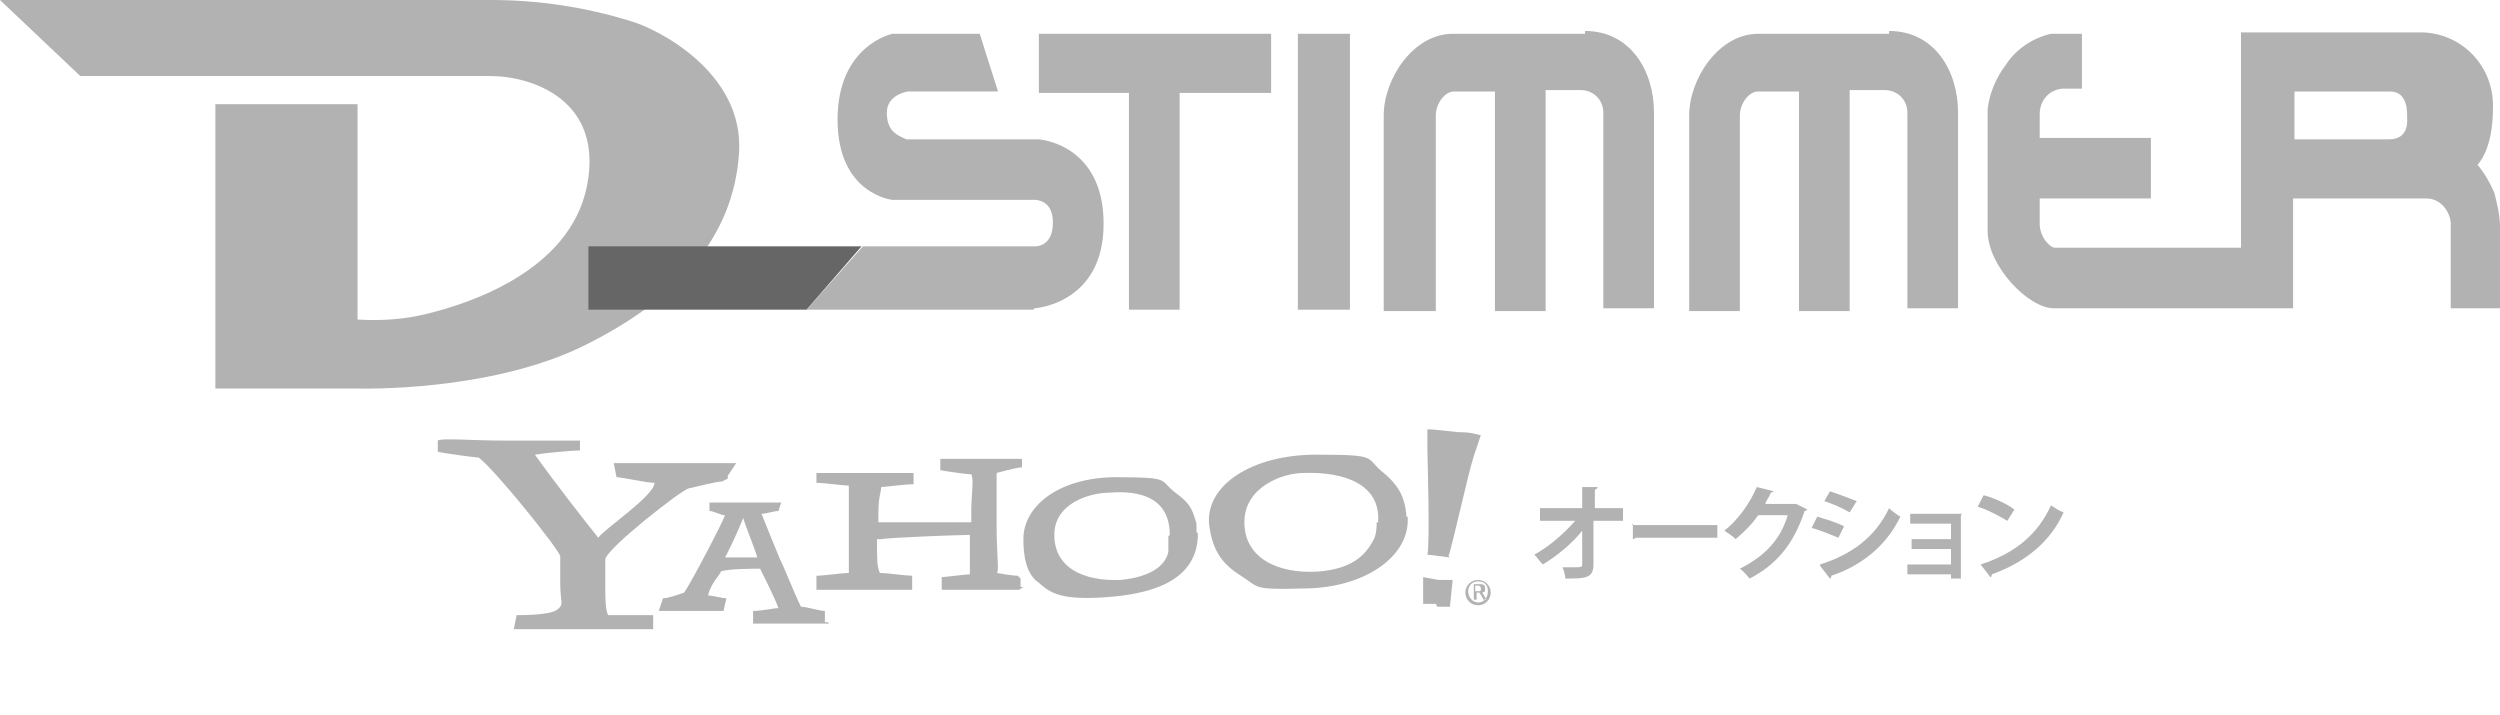
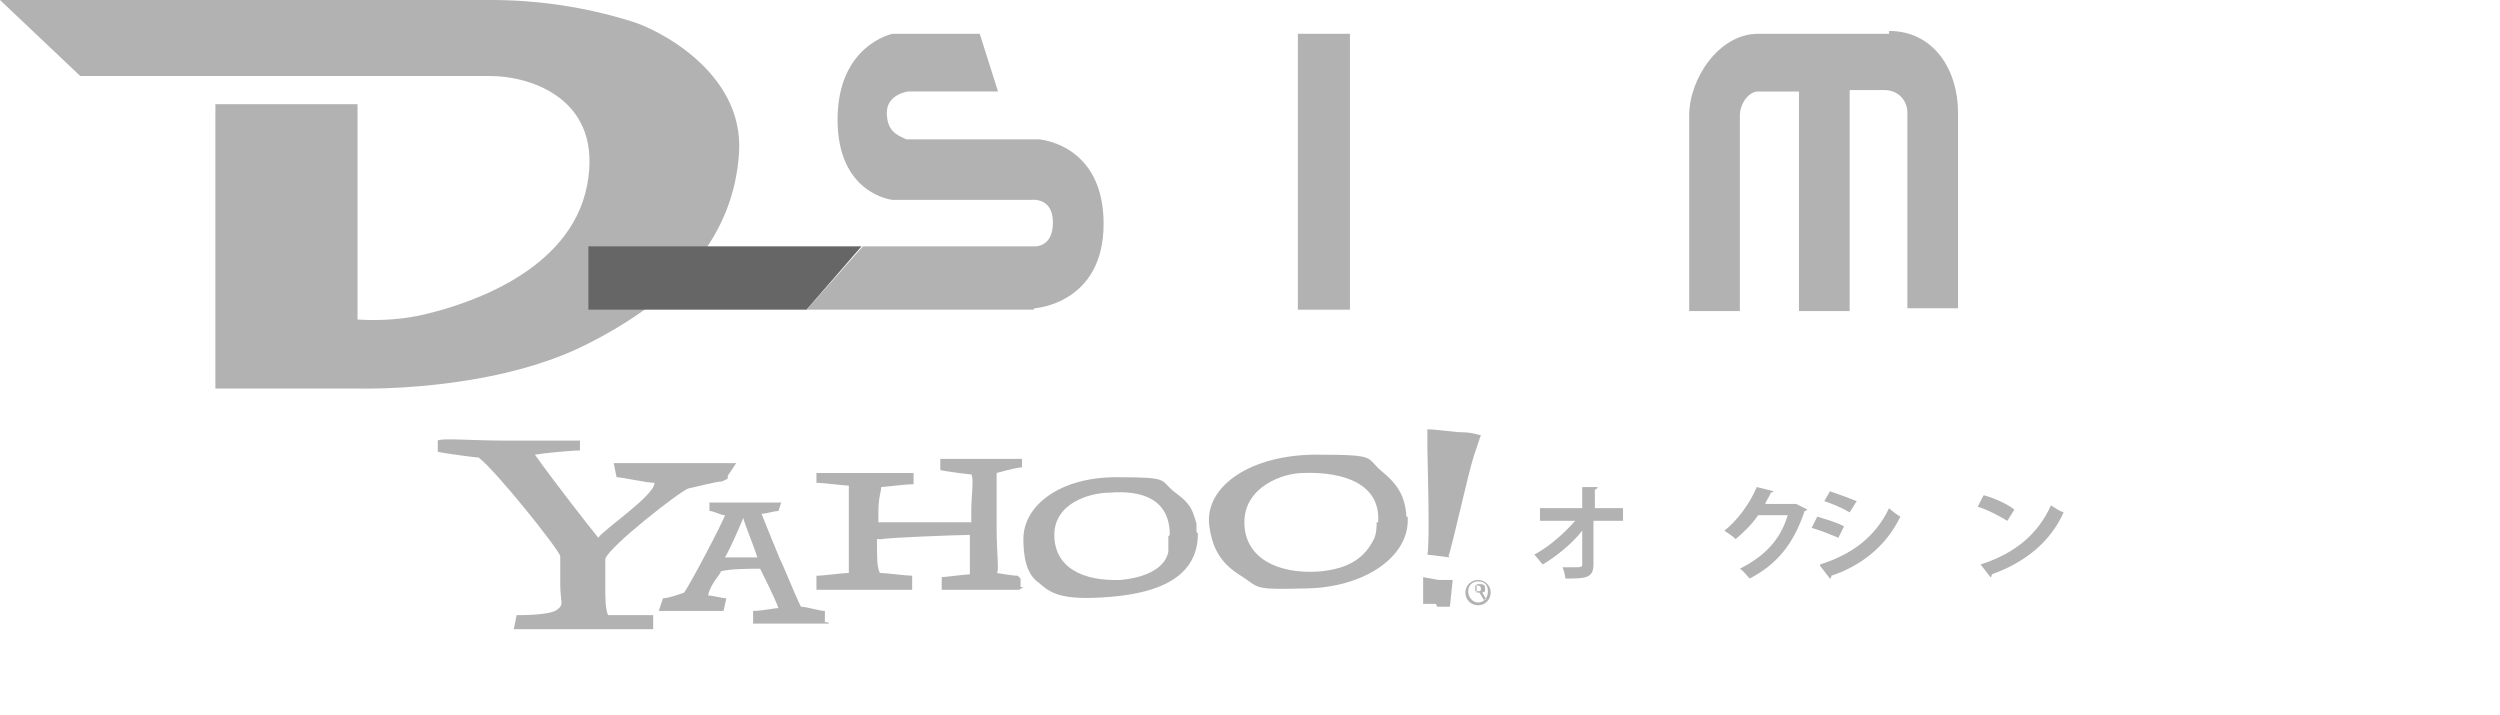
<svg xmlns="http://www.w3.org/2000/svg" id="_レイヤー_1" version="1.1" viewBox="0 0 177.6 50.8">
  <defs>
    <style>
      .st0, .st1 {
        fill: #b2b2b2;
      }

      .st2 {
        fill: #666;
      }

      .st1 {
        fill-rule: evenodd;
      }
    </style>
  </defs>
  <g id="_レイヤー_2">
    <g id="_文字">
      <path class="st0" d="M34.9,0H0l5.7,5.4h29.1c3,0,8.1,1.7,6.9,7.8s-8.5,8.4-11.4,9.1c-1.6.4-3.3.5-4.9.4V7.4h-10.1v20.2h10.1s9.4.3,16.2-3.1,10.5-7.8,10.9-13.6-5.9-8.9-7.7-9.4C41.6.5,38.2,0,34.9,0Z" />
      <polygon class="st2" points="57.3 22 41.8 22 41.8 17.5 61.2 17.5 57.3 22" />
      <path class="st0" d="M73.4,22h-16.1l4-4.5h12.2s1.3.1,1.3-1.7-1.5-1.6-1.5-1.6h-9.9s-3.9-.4-3.9-5.7,3.9-6.1,3.9-6.1h6.2l1.3,4.1h-6.4s-1.5.2-1.5,1.5.7,1.6,1.4,1.9h9.4s4.6.3,4.6,6-4.9,6-4.9,6h0Z" />
-       <polygon class="st0" points="90.3 2.4 73.8 2.4 73.8 6.6 80.2 6.6 80.2 22 83.8 22 83.8 6.6 90.3 6.6 90.3 2.4" />
      <rect class="st0" x="92.2" y="2.4" width="3.7" height="19.6" />
-       <path class="st0" d="M112.6,2.4h-9.4c-2.8,0-4.9,3.2-4.9,5.8v13.9h3.7v-13.9c0-.8.6-1.7,1.3-1.7h2.9v15.6h3.6V6.4h2.5c.9,0,1.6.7,1.6,1.6h0v13.9h3.6v-13.9c0-3-1.7-5.8-4.9-5.8,0,0,0,.2,0,.2Z" />
      <path class="st0" d="M134.3,2.4h-9.4c-2.8,0-4.9,3.2-4.9,5.8v13.9h3.6v-13.9c0-.8.6-1.7,1.3-1.7h2.9v15.6h3.6V6.4h2.5c.9,0,1.6.7,1.6,1.6h0v13.9h3.6v-13.9c0-3-1.7-5.8-4.9-5.8v.2h0Z" />
-       <path class="st0" d="M177.2,13.7c-.3-.7-.7-1.4-1.2-2,0,0,1.1-1,1.1-4,.1-2.9-2.1-5.3-5-5.4h-12.9v15.3h-13.2c-.4,0-1.1-.8-1.1-1.7v-1.8h7.9v-4.3h-7.9v-1.7c0-.9.6-1.7,1.6-1.8h1.4v-3.9h-2.2c-1.3.3-2.5,1.1-3.2,2.2-.7.9-1.2,2.1-1.3,3.2v8.6c0,2.5,2.9,5.5,4.7,5.5h17v-7.8h9.5c.9,0,1.6.8,1.7,1.7v6.1h3.5v-5.8c0-.8-.2-1.6-.4-2.4h0ZM169.7,9.9h-6.7v-3.4h6.8c1.3,0,1.2,1.6,1.2,1.8s.2,1.6-1.3,1.6Z" />
    </g>
  </g>
  <g>
    <g>
      <path class="st1" d="M51.3,34.2c-.4,0-1.9.4-2.4.5-.6.2-5.6,4.1-5.9,5,0,.3,0,.8,0,1.3v.8c0,.6,0,1.5.2,1.9.3,0,2.8,0,3.2,0v1h-5.3c-1.8,0-3.7,0-4.6,0l.2-1c.5,0,2.4,0,2.9-.4s.2-.5.2-1.8v-2c-.2-.6-4.6-6.1-5.8-7-.3,0-2.4-.3-2.9-.4v-.8c.2-.2,2.5,0,4.8,0h5.3v.7c-.6,0-2.7.2-3.2.3,1.5,2.1,3.7,4.9,4.5,5.9.4-.6,4-3,4-3.9-.6,0-2.3-.4-2.7-.4l-.2-1h8.7l-.6.9h0v.2Z" />
      <path class="st1" d="M58.9,44.3h-5.4v-.9c.6,0,1.5-.2,1.8-.2-.2-.6-1.1-2.4-1.3-2.8-.5,0-2.3,0-2.8.2,0,.2-.7.8-.9,1.7.3,0,1,.2,1.3.2l-.2.9h-4.6l.3-.9c.4,0,1.2-.3,1.5-.4.5-.7,2.8-5.1,2.9-5.5-.3,0-.8-.3-1.1-.3v-.6c.3,0,2.3,0,2.5,0h2.6l-.2.6c-.3,0-.9.2-1.2.2.2.5.8,2,1.3,3.2.4.8,1,2.4,1.5,3.4.4,0,1.3.3,1.7.3v.8h.2ZM52.8,37v-.2c-.4,1-1.1,2.5-1.3,2.8h2.3c-.2-.7-.8-2.1-1-2.8h0Z" />
      <path class="st1" d="M72.4,41.9h-5.5v-.9c.2,0,1.7-.2,2-.2,0-.5,0-1.1,0-1.7v-1.1c-.8,0-6,.2-6.2.3h-.4c0,1.5,0,1.9.2,2.4.4,0,1.9.2,2.3.2v1h-6.8v-1c.5,0,1.9-.2,2.3-.2v-6.2c-.3,0-1.8-.2-2.3-.2v-.7h6.9v.8c-.6,0-2.1.2-2.3.2,0,.4-.2.6-.2,1.9v.6c.4,0,5.9,0,6.6,0v-.8c0-1.1.2-2.3,0-2.6-.2,0-1.7-.2-2.2-.3v-.8h5.8v.6c-.4,0-1.8.4-1.8.4,0,0,0,.6,0,1.6v2.3c0,1.8.2,3.2,0,3.2,0,0,1.1.2,1.5.2l.2.2v.6h.2Z" />
      <path class="st1" d="M85.1,37.9c0,3-2.6,4.2-6.2,4.5s-4.3-.3-5.1-1c-.9-.6-1.1-1.9-1.1-3.1,0-2.4,2.6-4.4,6.6-4.4s3,.2,4.2,1.1c1.1.8,1.2,1.2,1.5,2.2v.6h0,0ZM83.1,38c0-2.5-1.9-3.2-4.3-3-1.3,0-3.9.7-3.9,3s2,3.3,4.7,3.2c2.1-.2,3.2-1,3.4-2v-1.1h0Z" />
      <path class="st1" d="M103,39.6l-1.6-.2c.2-.8,0-7,0-7.6v-1.3c.3,0,.3,0,2.2.2,1.1,0,1.3.2,1.6.2l-.5,1.5c-.4,1.2-1.6,6.7-1.8,7.1h0ZM102,42.9h-.9v-1.9l1.1.2h1l-.2,1.9h-.9,0Z" />
      <path class="st1" d="M100,36.7c.2,2.8-3,5-7.1,5.1s-3.3,0-4.9-1c-1.4-.9-1.9-2-2.1-3.5-.3-2.8,3-5,7.6-5s3.4.2,4.8,1.3c1.2,1,1.5,1.9,1.6,2.9v.2h0ZM97.9,37.1c.2-2.7-2.4-3.6-5.3-3.5-1.5,0-4.2,1-4.2,3.5s2.3,3.7,5.3,3.5c2.3-.2,3.3-1.1,3.9-2.3,0,0,.2-.3.2-1.2h0Z" />
-       <path class="st1" d="M105,41.2c.5,0,.9.4.9.9s-.4.9-.9.9-.9-.4-.9-.9.4-.9.9-.9h0ZM105,42.8c.4,0,.7-.3.7-.8s-.3-.7-.7-.7-.7.3-.7.7.3.8.7.8h0ZM104.7,41.5h.4c.2,0,.4,0,.4.3s0,.2-.2.3l.3.5h-.2l-.3-.5h-.2v.5h-.2v-1.1h0ZM104.8,42h.2c.2,0,.2,0,.2-.2s-.2-.2-.2-.2h-.2v.3h0Z" />
+       <path class="st1" d="M105,41.2c.5,0,.9.4.9.9s-.4.9-.9.9-.9-.4-.9-.9.4-.9.9-.9h0ZM105,42.8c.4,0,.7-.3.7-.8s-.3-.7-.7-.7-.7.3-.7.7.3.8.7.8h0ZM104.7,41.5h.4c.2,0,.4,0,.4.3s0,.2-.2.3l.3.5h-.2l-.3-.5h-.2v.5v-1.1h0ZM104.8,42h.2c.2,0,.2,0,.2-.2s-.2-.2-.2-.2h-.2v.3h0Z" />
    </g>
    <g>
      <path class="st0" d="M115.2,37h-2v3.1c0,1-.6,1-2,1,0-.2-.1-.6-.2-.8.2,0,.4,0,.6,0,.7,0,.8,0,.8-.2v-2.4c-.7.9-1.8,1.8-2.8,2.4-.2-.2-.4-.5-.6-.7,1.1-.6,2.1-1.5,2.9-2.4h-2.5v-.9h3v-1.5s1.1,0,1.1,0c0,0,0,.1-.2.2v1.3h2v.9Z" />
-       <path class="st0" d="M115.9,37.3h6.1v.9h-5.8c0,0-.1.1-.2.1v-1.1Z" />
      <path class="st0" d="M128.4,36.2c0,0-.1.1-.2.1-.8,2.4-2,3.8-3.9,4.8-.2-.2-.4-.5-.7-.7,1.8-.9,2.9-2.1,3.4-3.8h-2.1c-.4.6-1,1.2-1.6,1.7-.2-.2-.5-.4-.8-.6.9-.7,1.8-1.9,2.3-3.1l1.2.3c0,0-.1.1-.2.1-.1.3-.3.5-.4.8h2.2c0,0,.8.4.8.4Z" />
      <path class="st0" d="M129.1,36.7c.6.2,1.4.4,1.9.7l-.4.8c-.5-.2-1.2-.5-1.9-.7l.4-.8ZM129.3,40.1c2.2-.7,3.9-1.9,4.9-4,.2.2.6.5.8.6-1,2.1-2.8,3.5-4.9,4.2,0,0,0,.2-.1.2l-.7-.9ZM130,34.9c.6.2,1.4.5,1.9.7l-.5.8c-.5-.3-1.2-.6-1.8-.8l.4-.7Z" />
-       <path class="st0" d="M139.3,36.6v4.5h-.7v-.3h-3.1v-.7h3.1v-1.1h-2.8v-.7h2.8v-1.1h-2.9v-.7h3.7Z" />
      <path class="st0" d="M141,35.2c.7.2,1.6.6,2.1,1l-.5.8c-.5-.3-1.4-.8-2.1-1l.4-.8ZM140.7,40.1c2.5-.8,4.1-2.2,5-4.2.3.2.6.4.9.5-.9,2-2.6,3.5-5.1,4.4,0,0,0,.2-.1.2l-.7-.9Z" />
    </g>
  </g>
</svg>